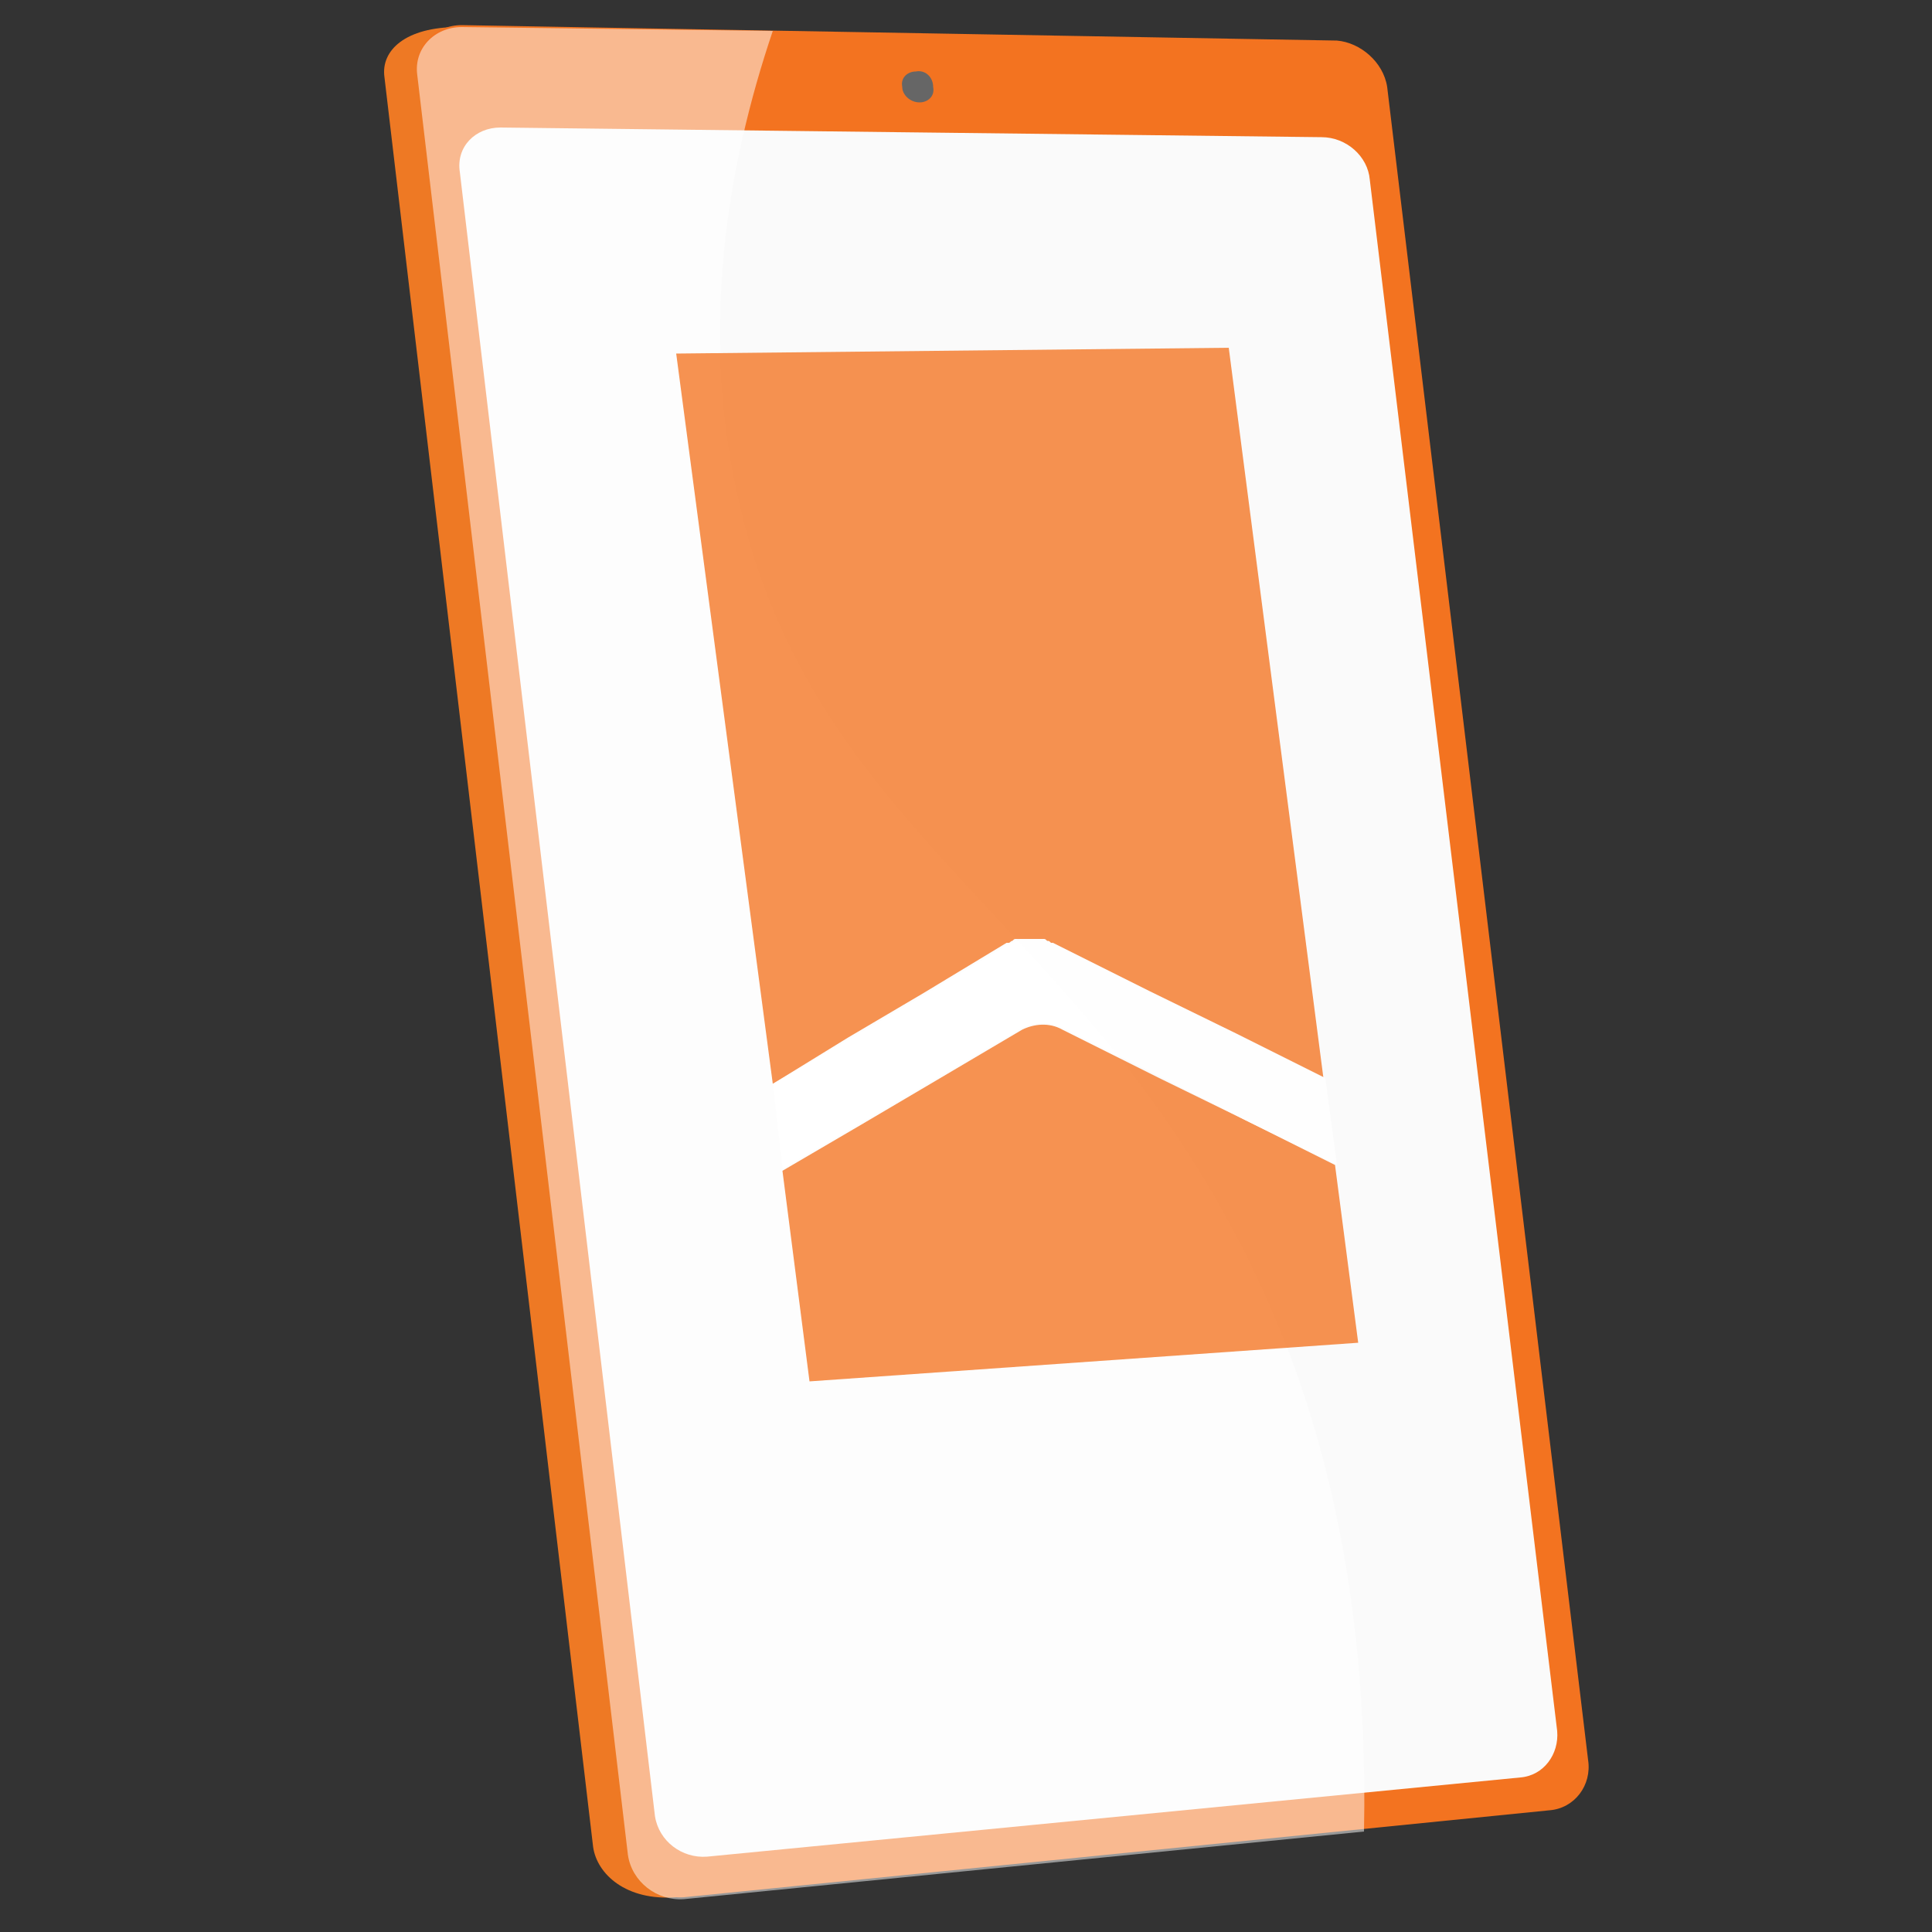
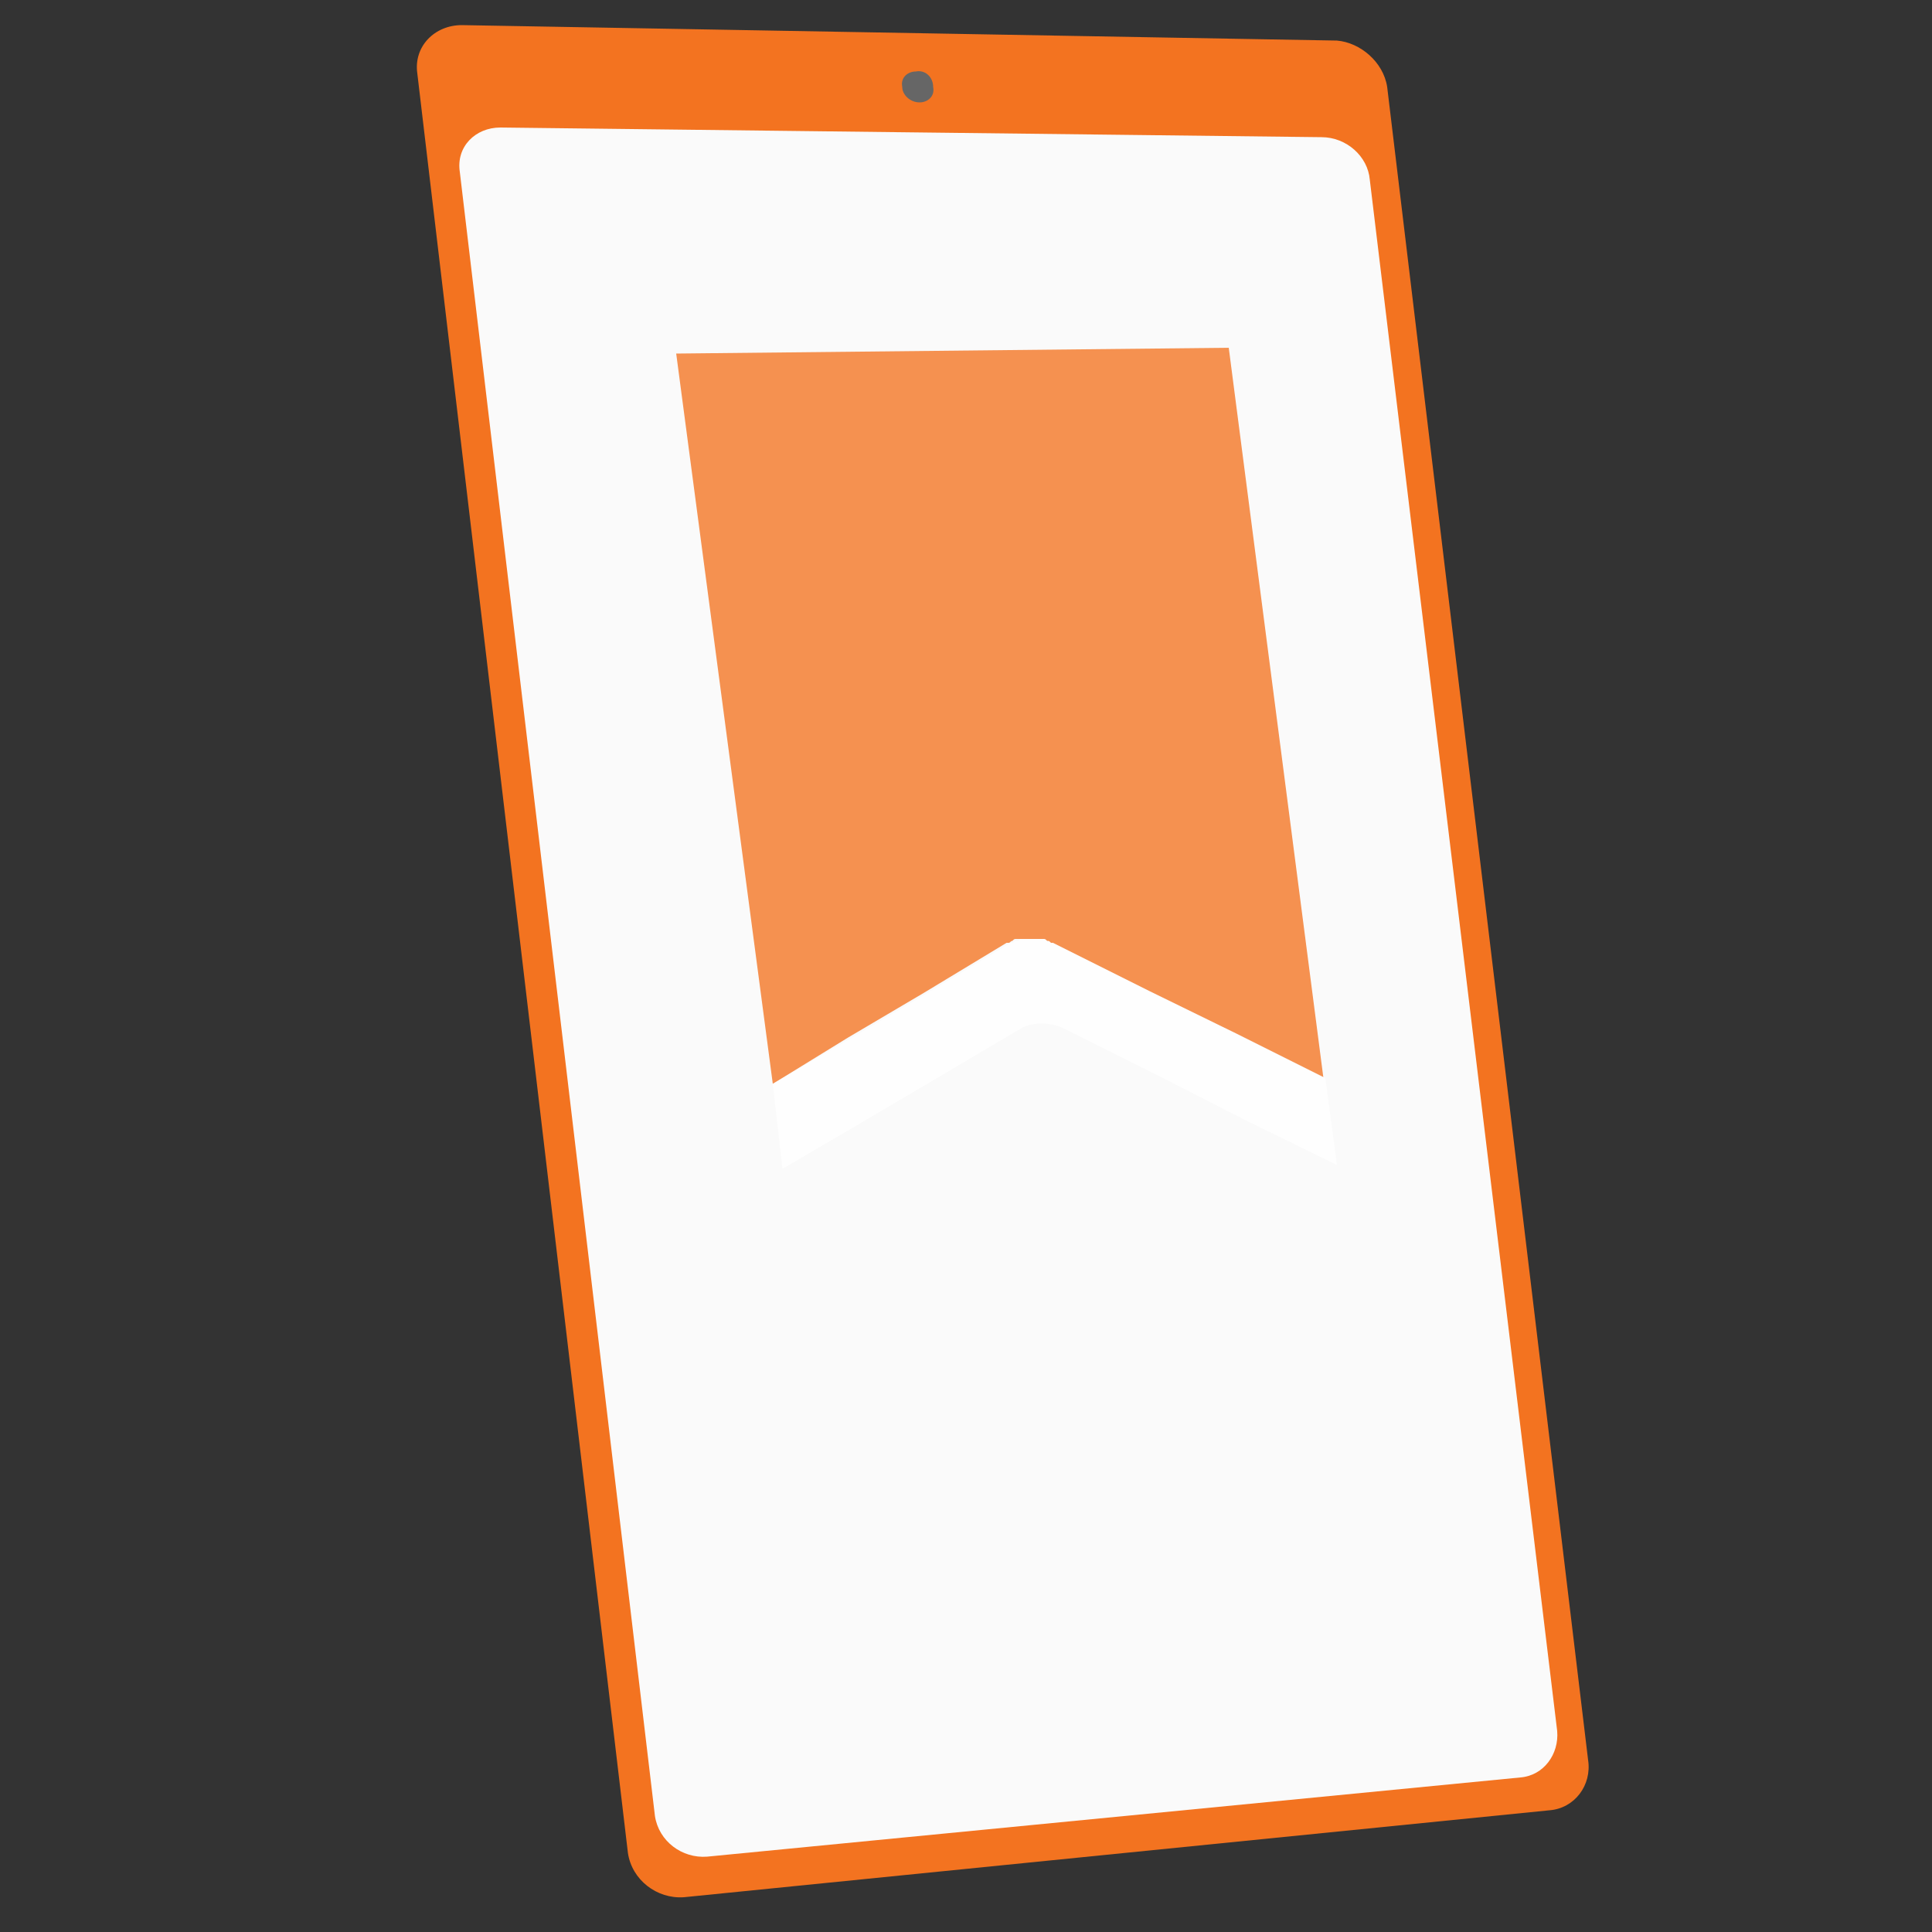
<svg xmlns="http://www.w3.org/2000/svg" version="1.1" id="Capa_1" x="0px" y="0px" viewBox="0 0 100 100" style="enable-background:new 0 0 100 100;" xml:space="preserve">
  <rect x="0" y="0" width="100" height="100" fill="#333333" stroke="none" />
  <style type="text/css"> .st0{fill:#EE7924;} .st1{fill:#F37320;} .st2{fill:#FAFAFA;} .st3{fill:#666666;} .st4{opacity:0.5;} .st5{fill:#FFFFFF;} .st6{opacity:0.78;} </style>
  <g>
    <g>
      <g>
        <g>
-           <path class="st0" d="M69.8,4.7l10.4,86.2c0.2,1.3-0.7,2.5-2,2.6L35,98.2c-2.6,0.2-4.1-1.2-4.3-2.6L19.9,4 c-0.2-1.4,1.1-2.6,3.8-2.6l43.6,0.9C68.5,2.3,69.7,3.4,69.8,4.7z" />
          <path class="st1" d="M71.8,4.5l10.4,86.6c0.2,1.3-0.7,2.5-2,2.6l-44.8,4.5c-1.4,0.1-2.7-0.9-2.9-2.3L21.6,3.8 c-0.2-1.4,0.9-2.5,2.3-2.5l45.3,0.8C70.4,2.2,71.6,3.2,71.8,4.5z" />
          <path class="st2" d="M70.9,9.3l9.7,80.3c0.1,1.2-0.7,2.3-1.9,2.4l-42.1,4.1c-1.3,0.1-2.5-0.8-2.7-2.1L23.8,8.9 c-0.2-1.3,0.8-2.3,2.1-2.3l42.5,0.5C69.7,7.1,70.8,8.1,70.9,9.3z" />
          <path class="st3" d="M48.3,4.5c0.1,0.5-0.3,0.8-0.7,0.8c-0.5,0-0.9-0.4-0.9-0.8c-0.1-0.5,0.3-0.8,0.7-0.8 C47.9,3.6,48.3,4,48.3,4.5z" />
          <g class="st4">
-             <path class="st5" d="M63.6,63.2C55,47.3,42.1,42.5,38.3,26.1C36.2,17.2,37.6,8.7,40,1.6L23.9,1.4c-1.4,0-2.5,1.1-2.3,2.5 l10.9,92.1c0.2,1.4,1.5,2.4,2.9,2.3l35.2-3.5C70.9,80.4,67.5,70.3,63.6,63.2z" />
-           </g>
+             </g>
          <g class="st6">
            <path class="st1" d="M63.6,18l4.9,37.8l-4.7-2.3l-4.5-2.2l-5-2.5l-0.1,0c-0.1,0-0.2-0.1-0.2-0.1c-0.1,0-0.1,0-0.2-0.1 c-0.1,0-0.1,0-0.2,0c-0.1,0-0.1,0-0.2,0c-0.1,0-0.1,0-0.2,0c-0.1,0-0.1,0-0.2,0c-0.1,0-0.1,0-0.2,0c-0.1,0-0.1,0-0.2,0 c-0.1,0-0.1,0-0.2,0.1c-0.1,0-0.1,0.1-0.2,0.1l-0.1,0l-4.3,2.6l-3.9,2.3L40,56.1L35,18.3L63.6,18z" />
-             <path class="st1" d="M69.1,60.3l1.2,9.2l-28.4,2l-1.4-10.9l4.1-2.4l3.9-2.3l4.4-2.6c0.6-0.3,1.4-0.4,2.1,0l0,0l5,2.5l4.5,2.2 L69.1,60.3z" />
            <path class="st5" d="M68.6,55.8l0.6,4.5l-4.7-2.3L60,55.7l-5-2.5l0,0c-0.7-0.3-1.5-0.3-2.1,0l-4.4,2.6l-3.9,2.3l-4.1,2.4 L40,56.1l4.1-2.4l3.9-2.3l4.3-2.6l0.1,0c0.1,0,0.1-0.1,0.2-0.1c0.1,0,0.1,0,0.2-0.1c0.1,0,0.1,0,0.2,0c0.1,0,0.1,0,0.2,0 c0.1,0,0.1,0,0.2,0c0.1,0,0.1,0,0.2,0c0.1,0,0.1,0,0.2,0c0.1,0,0.1,0,0.2,0c0.1,0,0.1,0,0.2,0.1c0.1,0,0.1,0,0.2,0.1l0.1,0 l5,2.5l4.5,2.2L68.6,55.8z" />
          </g>
        </g>
      </g>
    </g>
  </g>
</svg>